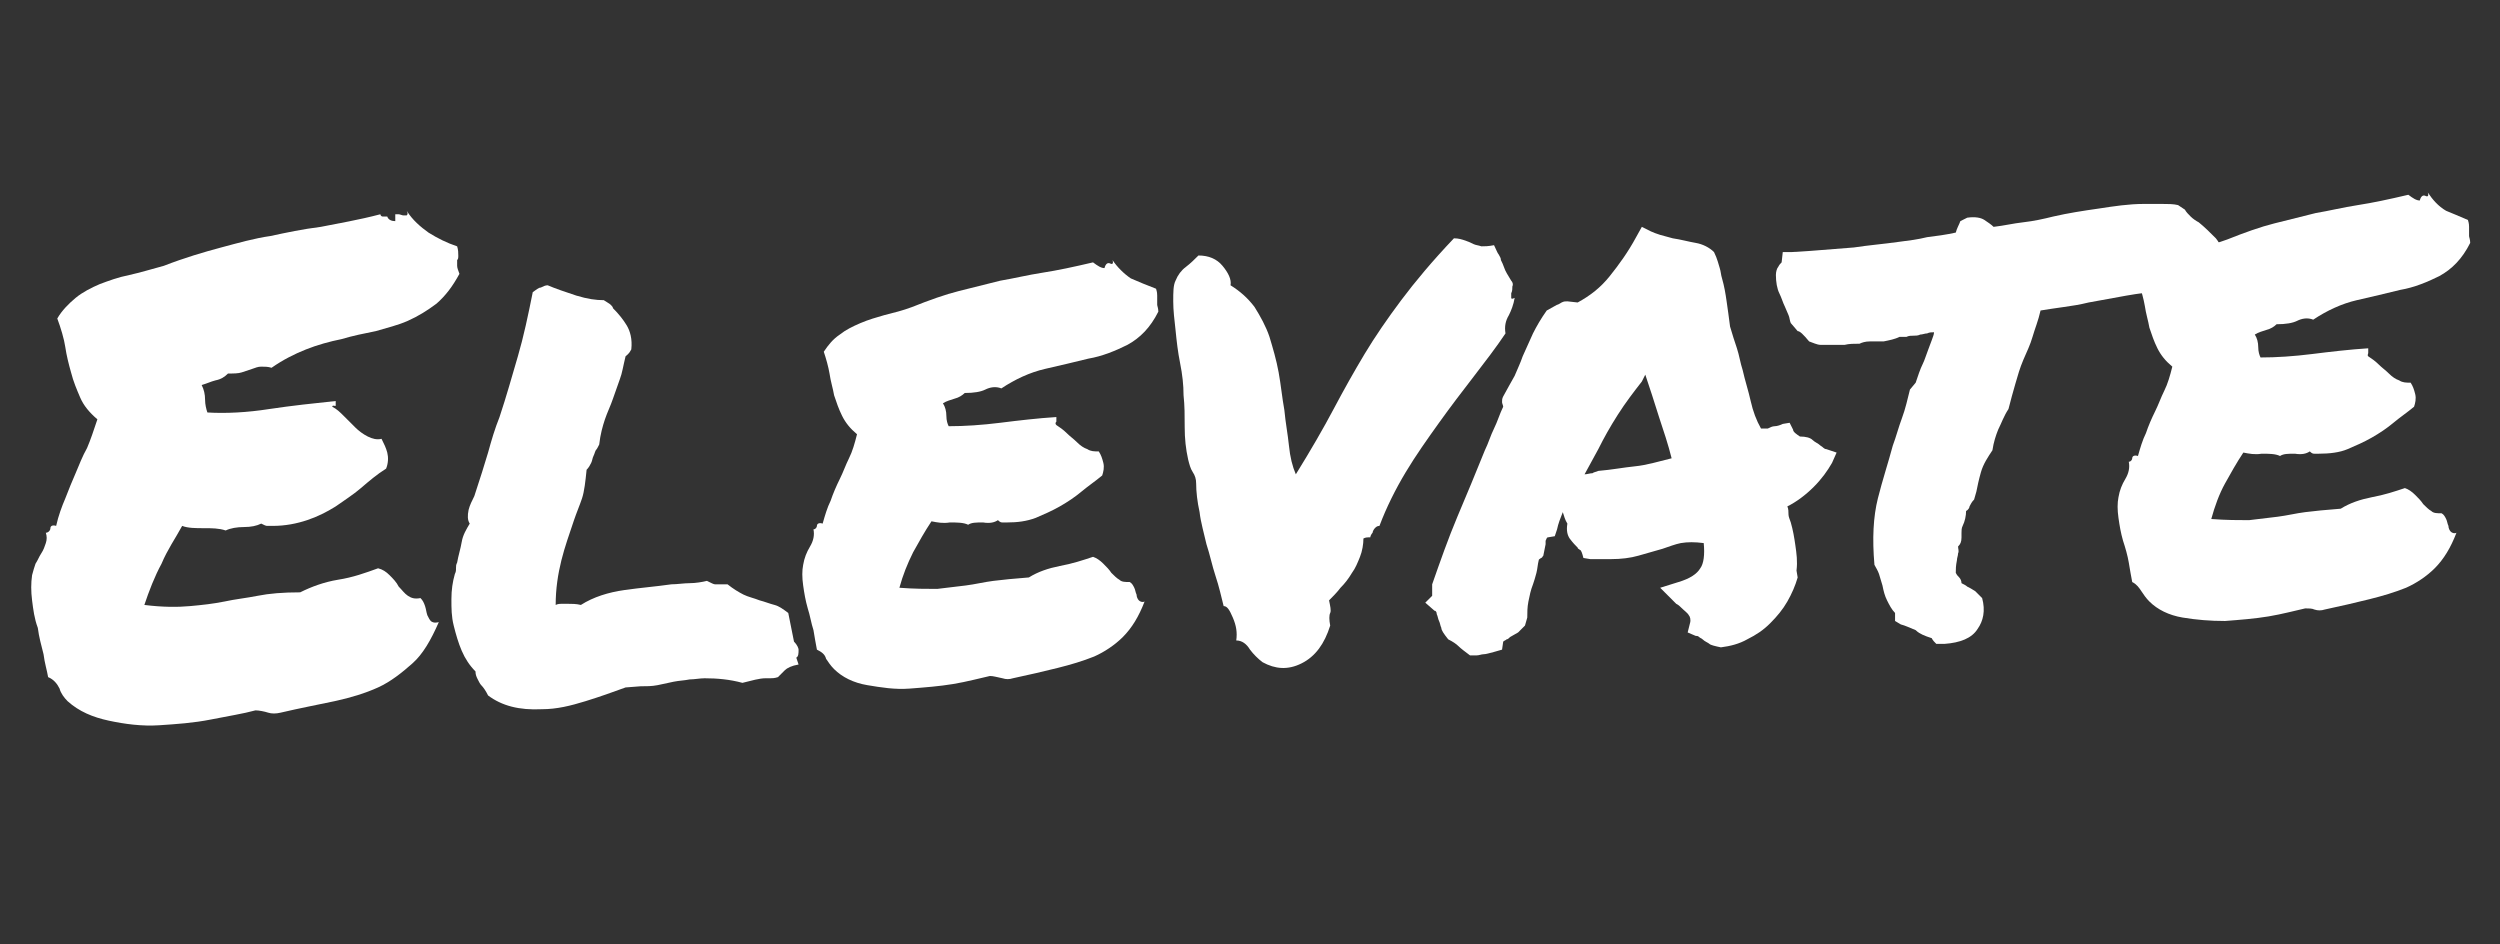
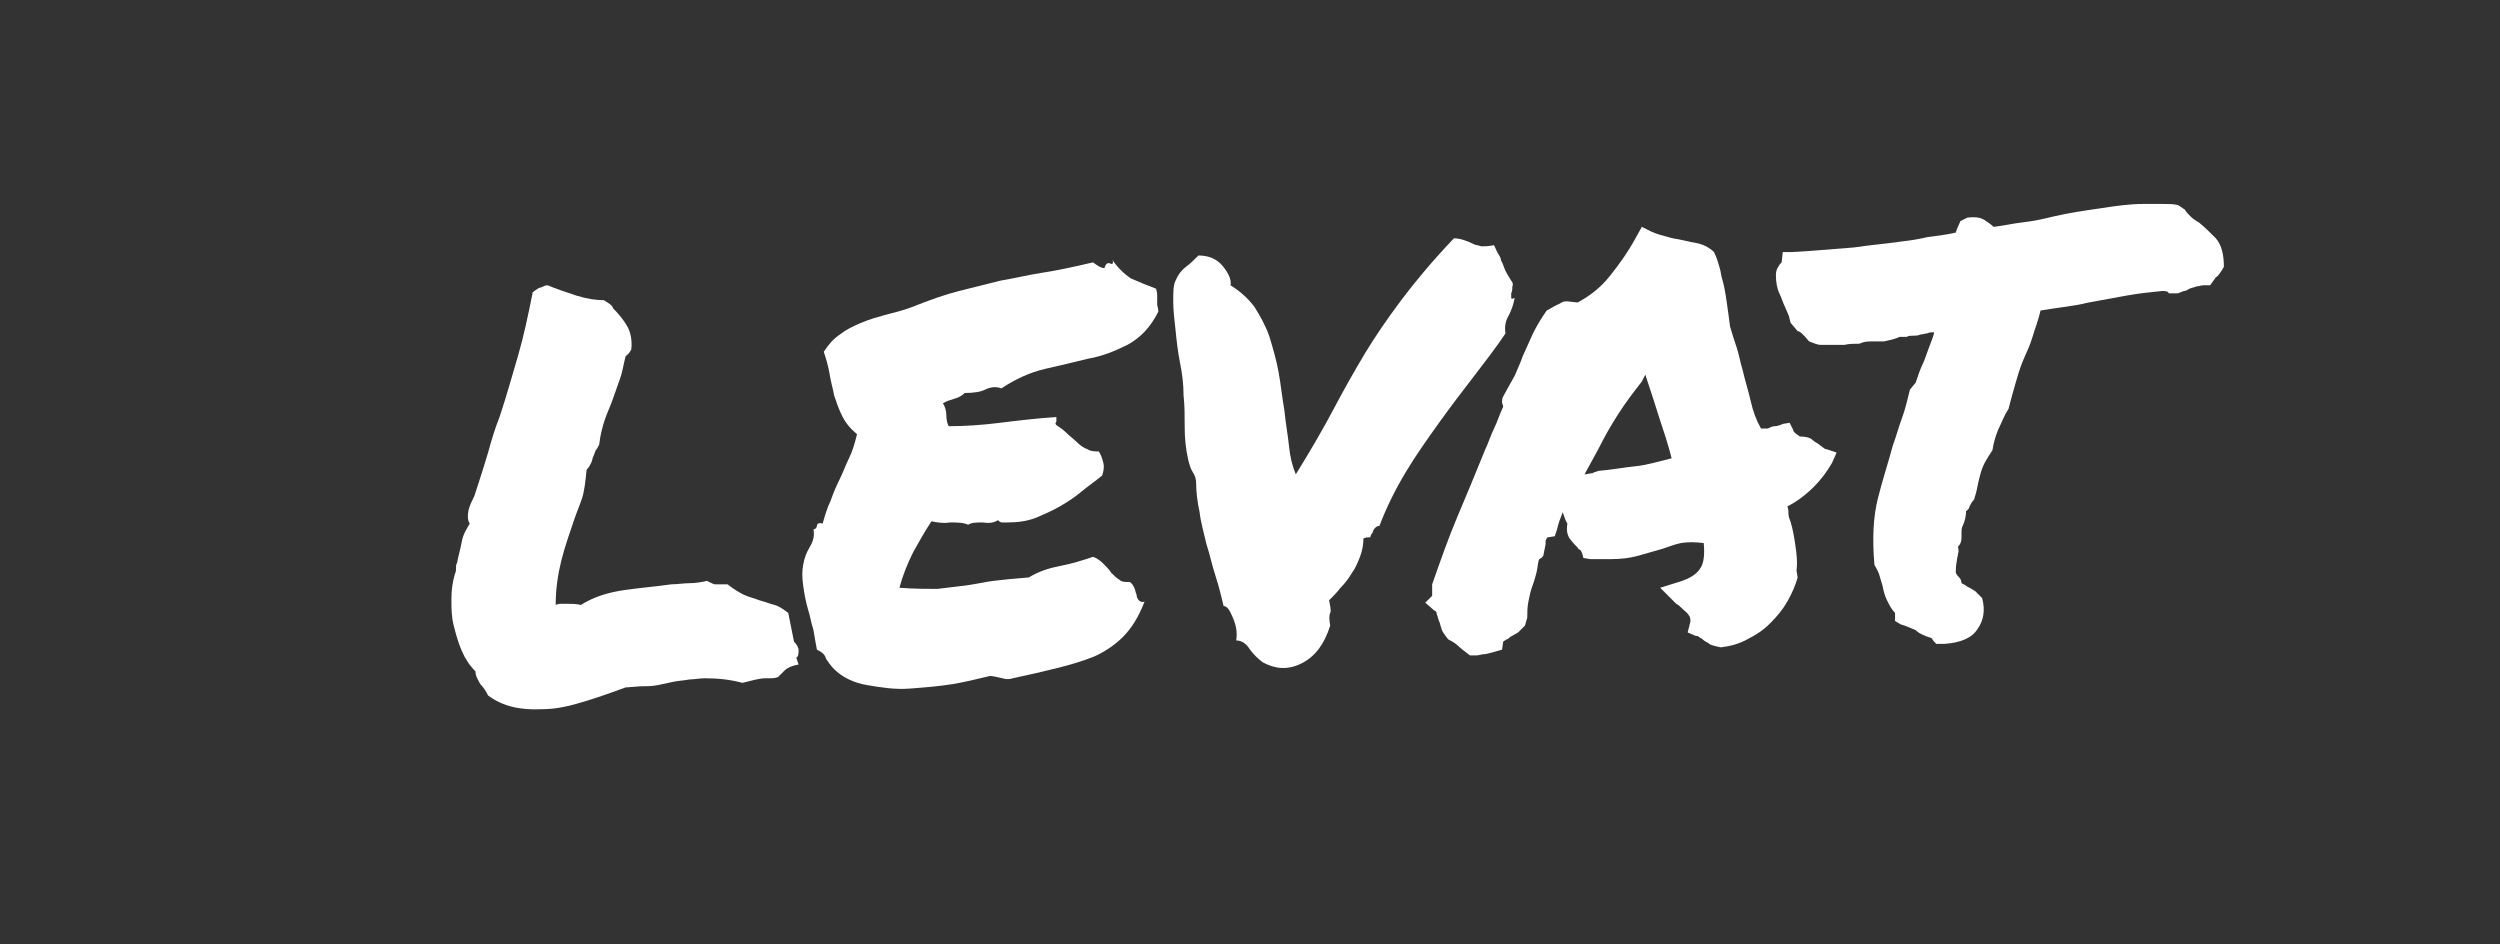
<svg xmlns="http://www.w3.org/2000/svg" version="1.1" id="Слой_1" x="0px" y="0px" viewBox="0 0 218.2 82.4" style="enable-background:new 0 0 218.2 82.4;" xml:space="preserve">
  <rect x="0" y="0" width="218.2" height="82.4" fill="#333333" stroke="none" />
  <style type="text/css">
	.st0{enable-background:new    ;}
	.st1{fill:#FFFFFF;}
</style>
  <g class="st0">
-     <path class="st1" d="M5.9,61.2c-0.3-0.3-0.6-0.7-0.7-1.1c-0.2-0.4-0.5-0.8-1-1c-0.1-0.6-0.3-1.2-0.4-2c-0.2-0.8-0.4-1.5-0.5-2.3   C3,54,2.9,53.2,2.8,52.4c-0.1-0.8-0.1-1.5,0-2.2c0.1-0.4,0.2-0.7,0.3-1c0.2-0.3,0.3-0.6,0.5-0.9c0.2-0.3,0.3-0.6,0.4-0.9   s0.1-0.6,0-0.9c0.2,0,0.4-0.2,0.4-0.4c0-0.2,0.2-0.3,0.5-0.2c0.2-0.9,0.5-1.7,0.8-2.4c0.3-0.8,0.6-1.5,0.9-2.2   c0.3-0.7,0.6-1.5,1-2.2c0.3-0.7,0.6-1.6,0.9-2.5c-0.7-0.6-1.2-1.2-1.5-1.9c-0.3-0.7-0.6-1.4-0.8-2.2c-0.2-0.7-0.4-1.5-0.5-2.2   S5.3,28.6,5,27.8c0.4-0.7,1-1.3,1.6-1.8s1.4-0.9,2.1-1.2c0.8-0.3,1.6-0.6,2.6-0.8c0.9-0.2,1.9-0.5,3-0.8c1.8-0.7,3.5-1.2,5-1.6   c1.5-0.4,2.9-0.8,4.3-1c1.4-0.3,2.8-0.6,4.4-0.8c1.5-0.3,3.3-0.6,5.2-1.1c0,0.1,0.1,0.2,0.2,0.2c0.1,0,0.2,0,0.4,0   c0.1,0.3,0.4,0.4,0.7,0.4c0-0.1,0-0.2,0-0.3c0-0.1,0-0.2,0-0.3c0.1,0,0.2,0,0.3,0c0.1,0,0.3,0.1,0.4,0.1s0.2,0,0.3,0   c0.1-0.1,0.1-0.2,0-0.4c0.5,0.8,1.2,1.4,1.9,1.9c0.8,0.5,1.6,0.9,2.5,1.2c0.1,0.3,0.1,0.6,0.1,0.8c0,0.2,0,0.3-0.1,0.4   c0,0.1,0,0.3,0,0.5c0,0.2,0.1,0.4,0.2,0.7c-0.6,1.1-1.2,1.9-2,2.6c-0.8,0.6-1.6,1.1-2.5,1.5c-0.9,0.4-1.8,0.6-2.8,0.9   c-1,0.2-2,0.4-3,0.7c-1,0.2-2.1,0.5-3.1,0.9c-1,0.4-2,0.9-3,1.6c-0.3-0.1-0.6-0.1-0.9-0.1c-0.3,0-0.5,0.1-0.8,0.2   c-0.3,0.1-0.6,0.2-0.9,0.3c-0.3,0.1-0.7,0.1-1.2,0.1c-0.3,0.3-0.6,0.5-1.1,0.6c-0.4,0.1-0.8,0.3-1.2,0.4c0.2,0.4,0.3,0.8,0.3,1.3   c0,0.4,0.1,0.8,0.2,1.1c1.6,0.1,3.5,0,5.4-0.3c2-0.3,3.9-0.5,5.8-0.7c0,0.2,0,0.3,0,0.4S29,35.3,29,35.5c0.4,0.2,0.7,0.5,1,0.8   c0.3,0.3,0.7,0.7,1,1c0.3,0.3,0.7,0.6,1.1,0.8s0.8,0.3,1.2,0.2c0.2,0.4,0.4,0.8,0.5,1.2s0.1,0.9-0.1,1.4c-0.8,0.5-1.5,1.1-2.2,1.7   c-0.7,0.6-1.5,1.1-2.2,1.6c-0.8,0.5-1.6,0.9-2.5,1.2c-0.9,0.3-1.9,0.5-3,0.5c-0.2,0-0.4,0-0.5,0c-0.1,0-0.3-0.1-0.5-0.2   c-0.4,0.2-0.9,0.3-1.5,0.3c-0.6,0-1.2,0.1-1.6,0.3c-0.6-0.2-1.2-0.2-1.9-0.2c-0.7,0-1.4,0-1.9-0.2c-0.6,1.1-1.3,2.1-1.8,3.3   c-0.6,1.1-1.1,2.4-1.5,3.6c1.6,0.2,2.9,0.2,4,0.1c1.1-0.1,2-0.2,3-0.4c0.9-0.2,1.9-0.3,2.9-0.5c1-0.2,2.2-0.3,3.7-0.3   c1-0.5,2.1-0.9,3.3-1.1c1.3-0.2,2.4-0.6,3.5-1c0.4,0.1,0.7,0.3,1,0.6c0.3,0.3,0.6,0.6,0.8,1c0.3,0.3,0.5,0.6,0.8,0.8   c0.3,0.2,0.6,0.3,1.1,0.2c0.2,0.2,0.3,0.4,0.4,0.7c0.1,0.3,0.1,0.5,0.2,0.8c0.1,0.2,0.2,0.4,0.3,0.5c0.1,0.1,0.3,0.2,0.7,0.1   c-0.7,1.6-1.4,2.8-2.3,3.6s-1.9,1.6-3,2.1c-1.1,0.5-2.4,0.9-3.8,1.2c-1.4,0.3-3,0.6-4.7,1c-0.4,0.1-0.8,0.1-1.1,0S22.6,62,22.3,62   c-1.1,0.3-2.4,0.5-3.9,0.8c-1.5,0.3-3,0.4-4.5,0.5s-3-0.1-4.4-0.4C8.1,62.6,6.9,62.1,5.9,61.2z" />
    <path class="st1" d="M54.6,60c-1.1,0.4-2.2,0.8-3.5,1.2c-1.3,0.4-2.5,0.7-3.8,0.7c-2,0.1-3.5-0.3-4.7-1.2c-0.2-0.4-0.4-0.7-0.6-0.9   c-0.1-0.1-0.2-0.3-0.3-0.5c-0.1-0.2-0.2-0.4-0.2-0.7c-0.5-0.5-0.9-1.1-1.2-1.8c-0.3-0.7-0.5-1.4-0.7-2.2s-0.2-1.5-0.2-2.3   c0-0.8,0.1-1.5,0.3-2.2c0.1-0.2,0.1-0.3,0.1-0.5c0-0.2,0-0.3,0.1-0.5c0.1-0.6,0.3-1.2,0.4-1.8c0.1-0.6,0.4-1.1,0.7-1.6   c-0.2-0.3-0.2-0.7-0.1-1.2c0.1-0.4,0.3-0.8,0.5-1.2c0.5-1.5,0.9-2.8,1.2-3.8c0.3-1.1,0.6-2.1,1-3.1c0.6-1.8,1.1-3.6,1.6-5.3   s0.9-3.6,1.3-5.6c0.3-0.2,0.5-0.4,0.7-0.4c0.2-0.1,0.4-0.2,0.6-0.2c0.7,0.3,1.6,0.6,2.5,0.9c1,0.3,1.7,0.4,2.4,0.4   c0.3,0.2,0.5,0.3,0.6,0.4c0.1,0.1,0.2,0.2,0.2,0.3c0.5,0.5,0.9,1,1.2,1.5c0.3,0.5,0.5,1.2,0.4,2.1c-0.2,0.4-0.4,0.5-0.5,0.6   c-0.2,0.8-0.3,1.5-0.5,2c-0.2,0.6-0.4,1.1-0.6,1.7c-0.2,0.6-0.5,1.2-0.7,1.8c-0.2,0.6-0.4,1.3-0.5,2.2c-0.1,0.2-0.2,0.4-0.3,0.5   c-0.1,0.2-0.1,0.3-0.2,0.5c-0.1,0.2-0.1,0.4-0.2,0.6c-0.1,0.2-0.2,0.4-0.4,0.6c-0.1,1-0.2,1.9-0.4,2.5c-0.2,0.6-0.5,1.3-0.7,1.9   c-0.4,1.2-0.8,2.3-1.1,3.5c-0.3,1.2-0.5,2.5-0.5,3.9c0.2-0.1,0.4-0.1,0.5-0.1c0.2,0,0.3,0,0.5,0c0.4,0,0.8,0,1.2,0.1   c1.1-0.7,2.4-1.1,3.8-1.3s2.7-0.3,4.1-0.5c0.5,0,1.1-0.1,1.6-0.1s1.1-0.1,1.5-0.2c0.4,0.2,0.6,0.3,0.7,0.3c0.1,0,0.2,0,0.4,0   c0.3,0,0.5,0,0.7,0c0.5,0.4,1,0.7,1.4,0.9c0.4,0.2,0.9,0.3,1.4,0.5c0.4,0.1,0.9,0.3,1.3,0.4s0.8,0.4,1.2,0.7l0.5,2.5   c0.3,0.3,0.4,0.6,0.4,0.7c0,0.3,0,0.6-0.2,0.7l0.2,0.6c-0.6,0.1-1,0.3-1.2,0.5c-0.2,0.2-0.4,0.4-0.6,0.6c-0.3,0.1-0.5,0.1-0.7,0.1   c-0.1,0-0.3,0-0.4,0c-0.5,0-1.2,0.2-2,0.4c-1.1-0.3-2.2-0.4-3.3-0.4c-0.4,0-0.9,0.1-1.3,0.1c-0.5,0.1-0.9,0.1-1.4,0.2   c-0.5,0.1-0.9,0.2-1.4,0.3c-0.5,0.1-1,0.1-1.5,0.1L54.6,60z" />
    <path class="st1" d="M100.9,25.2c0.1,0.3,0.1,0.5,0.1,0.6c0,0.1,0,0.3,0,0.4c0,0.1,0,0.2,0,0.4c0,0.1,0.1,0.3,0.1,0.6   c-0.7,1.4-1.6,2.3-2.7,2.9c-1,0.5-2.2,1-3.4,1.2c-1.2,0.3-2.5,0.6-3.8,0.9c-1.3,0.3-2.6,0.9-3.8,1.7c-0.5-0.2-1-0.1-1.4,0.1   c-0.4,0.2-1,0.3-1.8,0.3c-0.2,0.2-0.5,0.4-0.9,0.5c-0.3,0.1-0.7,0.2-1,0.4c0.2,0.3,0.3,0.7,0.3,1.1c0,0.4,0.1,0.7,0.2,0.9   c1.4,0,2.9-0.1,4.5-0.3c1.6-0.2,3.3-0.4,4.9-0.5c0,0.2,0,0.3,0,0.4c-0.1,0.1-0.1,0.2,0,0.3c0.3,0.2,0.6,0.4,0.9,0.7   c0.3,0.3,0.6,0.5,0.9,0.8c0.3,0.3,0.6,0.5,0.9,0.6c0.3,0.2,0.6,0.2,1,0.2c0.2,0.3,0.3,0.6,0.4,1c0.1,0.4,0,0.8-0.1,1.1   c-0.6,0.5-1.2,0.9-1.8,1.4c-0.6,0.5-1.2,0.9-1.9,1.3c-0.7,0.4-1.4,0.7-2.1,1c-0.8,0.3-1.6,0.4-2.5,0.4c-0.2,0-0.3,0-0.4,0   c-0.1,0-0.2,0-0.4-0.2c-0.3,0.2-0.7,0.3-1.3,0.2c-0.6,0-1,0-1.3,0.2c-0.4-0.2-1-0.2-1.6-0.2c-0.6,0.1-1.1,0-1.6-0.1   c-0.6,0.9-1.1,1.8-1.6,2.7c-0.5,1-0.9,2-1.2,3.1c1.3,0.1,2.4,0.1,3.3,0.1c0.9-0.1,1.7-0.2,2.5-0.3c0.8-0.1,1.6-0.3,2.4-0.4   c0.8-0.1,1.8-0.2,3.1-0.3c0.8-0.5,1.7-0.8,2.7-1c1.1-0.2,2-0.5,2.9-0.8c0.3,0.1,0.6,0.3,0.9,0.6c0.3,0.3,0.5,0.5,0.7,0.8   c0.2,0.2,0.5,0.5,0.7,0.6c0.2,0.2,0.5,0.2,0.9,0.2c0.2,0.1,0.3,0.3,0.4,0.5c0.1,0.2,0.1,0.4,0.2,0.6c0,0.2,0.1,0.4,0.2,0.5   c0.1,0.1,0.3,0.2,0.5,0.1c-0.5,1.3-1.1,2.3-1.9,3.1c-0.7,0.7-1.6,1.3-2.5,1.7c-1,0.4-2,0.7-3.2,1c-1.2,0.3-2.5,0.6-3.9,0.9   c-0.3,0.1-0.6,0.1-0.9,0C87,59.1,86.7,59,86.4,59c-0.9,0.2-2,0.5-3.2,0.7c-1.2,0.2-2.5,0.3-3.8,0.4s-2.5-0.1-3.7-0.3   c-1.2-0.2-2.2-0.7-2.9-1.4c-0.3-0.3-0.5-0.6-0.7-0.9c-0.1-0.4-0.4-0.6-0.8-0.8c-0.1-0.5-0.2-1.1-0.3-1.7c-0.2-0.6-0.3-1.3-0.5-1.9   c-0.2-0.7-0.3-1.3-0.4-2c-0.1-0.7-0.1-1.3,0-1.8c0.1-0.6,0.3-1.1,0.6-1.6c0.3-0.5,0.4-1,0.3-1.5c0.2,0,0.3-0.2,0.3-0.3   c0-0.2,0.2-0.3,0.5-0.2c0.2-0.7,0.4-1.4,0.7-2c0.2-0.6,0.5-1.3,0.8-1.9c0.3-0.6,0.5-1.2,0.8-1.8c0.3-0.6,0.5-1.3,0.7-2.1   c-0.6-0.5-1-1-1.3-1.6c-0.3-0.6-0.5-1.2-0.7-1.8c-0.1-0.6-0.3-1.2-0.4-1.9c-0.1-0.6-0.3-1.3-0.5-1.9c0.4-0.6,0.8-1.1,1.4-1.5   c0.5-0.4,1.1-0.7,1.8-1c0.7-0.3,1.4-0.5,2.1-0.7c0.8-0.2,1.6-0.4,2.4-0.7c1.5-0.6,2.9-1.1,4.1-1.4c1.2-0.3,2.4-0.6,3.6-0.9   c1.2-0.2,2.4-0.5,3.7-0.7s2.7-0.5,4.4-0.9c0.4,0.3,0.7,0.5,1,0.5c0.1-0.4,0.3-0.5,0.5-0.4c0.2,0.1,0.3,0,0.2-0.3   c0.4,0.6,1,1.2,1.6,1.6C99.4,24.6,100.1,24.9,100.9,25.2z" />
    <path class="st1" d="M119,47c0,0.5-0.1,1.1-0.3,1.6c-0.2,0.5-0.4,1-0.7,1.4c-0.3,0.5-0.6,0.9-1,1.3c-0.3,0.4-0.7,0.8-1,1.1   c0.1,0.5,0.2,0.9,0.1,1.1s-0.1,0.6,0,1.1c-0.5,1.6-1.3,2.7-2.5,3.3c-1.2,0.6-2.3,0.5-3.4-0.1c-0.4-0.3-0.8-0.7-1.1-1.1   c-0.3-0.5-0.7-0.8-1.2-0.8c0.1-0.7,0-1.3-0.3-2c-0.3-0.7-0.5-1-0.8-1c-0.2-0.8-0.4-1.7-0.7-2.6c-0.3-0.9-0.5-1.9-0.8-2.8   c-0.2-0.9-0.5-1.9-0.6-2.8c-0.2-0.9-0.3-1.8-0.3-2.5c0-0.4-0.1-0.7-0.3-1c-0.2-0.3-0.3-0.7-0.4-1.1c-0.2-0.9-0.3-1.8-0.3-2.8   c0-1,0-1.9-0.1-2.8c0-0.9-0.1-1.8-0.3-2.8c-0.2-1-0.3-1.9-0.4-2.9c-0.1-0.9-0.2-1.7-0.2-2.5s0-1.4,0.2-1.8c0.2-0.5,0.5-0.9,0.9-1.2   c0.4-0.3,0.8-0.7,1.1-1c0.9,0,1.6,0.3,2.1,0.9c0.5,0.6,0.8,1.2,0.7,1.7c0.8,0.5,1.5,1.1,2.1,1.9c0.5,0.8,1,1.7,1.3,2.6   c0.3,1,0.6,2,0.8,3.1c0.2,1.1,0.3,2.2,0.5,3.3c0.1,1.1,0.3,2.1,0.4,3.1c0.1,1,0.3,1.8,0.6,2.5c1.3-2.1,2.4-4,3.3-5.7   c0.9-1.7,1.8-3.3,2.7-4.8c0.9-1.5,2-3.1,3.2-4.7c1.2-1.6,2.7-3.4,4.6-5.4c0.4,0,0.7,0.1,1,0.2c0.3,0.1,0.5,0.2,0.7,0.3   s0.4,0.1,0.7,0.2c0.3,0,0.6,0,1.1-0.1c0.2,0.4,0.3,0.7,0.4,0.8c0.1,0.2,0.2,0.3,0.2,0.5c0.1,0.2,0.2,0.4,0.3,0.7   c0.1,0.3,0.3,0.6,0.6,1.1c0.1,0.1,0.2,0.3,0.1,0.5c0,0.2,0,0.4-0.1,0.6c0,0.2,0,0.3,0,0.4c0,0.1,0.1,0.1,0.3,0   c-0.1,0.6-0.3,1.1-0.5,1.5c-0.3,0.5-0.4,1-0.3,1.6c-0.8,1.2-1.8,2.5-2.8,3.8c-1,1.3-2,2.6-3,4c-1,1.4-2,2.8-2.9,4.3   c-0.9,1.5-1.7,3.1-2.3,4.7c-0.2,0-0.3,0.1-0.4,0.2c-0.1,0.1-0.2,0.3-0.2,0.4c-0.1,0.1-0.2,0.3-0.2,0.4   C119.3,46.9,119.2,46.9,119,47z" />
    <path class="st1" d="M156.9,50.4c-0.2,0.7-0.5,1.4-0.9,2.1c-0.4,0.7-0.9,1.3-1.5,1.9c-0.6,0.6-1.2,1-2,1.4   c-0.7,0.4-1.5,0.6-2.3,0.7c-0.5-0.1-0.9-0.2-1-0.3s-0.4-0.2-0.6-0.4c-0.1-0.1-0.2-0.1-0.3-0.2c-0.1-0.1-0.2-0.1-0.3-0.1l-0.7-0.3   l0.2-0.8c0.1-0.3,0-0.6-0.1-0.7c-0.1-0.2-0.4-0.4-0.7-0.7c-0.1-0.1-0.2-0.2-0.4-0.3c-0.1-0.1-0.2-0.2-0.3-0.3l-1.1-1.1l1.6-0.5   c1-0.3,1.6-0.7,1.9-1.2c0.3-0.4,0.4-1.2,0.3-2.2c-0.8-0.1-1.4-0.1-2,0c-0.5,0.1-1,0.3-1.6,0.5c-0.7,0.2-1.4,0.4-2.1,0.6   c-0.7,0.2-1.5,0.3-2.4,0.3c-0.3,0-0.6,0-0.9,0c-0.3,0-0.6,0-0.9,0l-0.6-0.1c-0.1-0.4-0.2-0.7-0.3-0.7c-0.1-0.1-0.2-0.1-0.2-0.2   c-0.2-0.2-0.4-0.4-0.7-0.8c-0.2-0.3-0.3-0.7-0.2-1.3c-0.2-0.3-0.3-0.7-0.4-1c-0.2,0.5-0.4,1-0.5,1.5l-0.2,0.6l-0.6,0.1   c-0.1,0-0.1,0.1-0.2,0.3c0,0.1,0,0.2,0,0.3l-0.2,1c-0.1,0.1-0.1,0.2-0.2,0.2c-0.1,0.1-0.2,0.1-0.2,0.2c-0.1,0.4-0.1,0.7-0.2,1.1   c-0.1,0.4-0.2,0.7-0.3,1c-0.2,0.5-0.3,1-0.4,1.5c-0.1,0.5-0.1,1-0.1,1.4l-0.2,0.7c-0.2,0.2-0.4,0.4-0.6,0.6   c-0.2,0.1-0.5,0.3-0.7,0.4c-0.1,0.1-0.2,0.2-0.3,0.2c-0.1,0.1-0.2,0.1-0.3,0.2l-0.1,0.7l-0.7,0.2c-0.4,0.1-0.7,0.2-0.9,0.2   c-0.2,0-0.4,0.1-0.6,0.1l-0.6,0c-0.4-0.3-0.8-0.6-1-0.8c-0.2-0.2-0.5-0.4-0.9-0.6c-0.4-0.5-0.6-0.8-0.6-1c-0.1-0.2-0.1-0.4-0.2-0.6   c-0.1-0.2-0.1-0.4-0.2-0.6c0-0.2-0.1-0.3-0.2-0.3l-0.8-0.7l0.6-0.6l0-1c0.7-2,1.4-4,2.2-5.9c0.8-1.9,1.6-3.8,2.4-5.8   c0.3-0.6,0.5-1.3,0.8-1.9s0.5-1.3,0.8-1.9c0-0.1-0.1-0.3-0.1-0.4c0-0.2,0-0.3,0.1-0.5c0.4-0.7,0.7-1.3,1-1.8   c0.2-0.5,0.5-1.1,0.7-1.7c0.3-0.7,0.6-1.3,0.9-2c0.3-0.6,0.7-1.3,1.2-2l0.9-0.5c0.1,0,0.2-0.1,0.4-0.2c0.2-0.1,0.3-0.1,0.5-0.1   l0.9,0.1c1.1-0.6,2-1.3,2.8-2.3c0.8-1,1.6-2.1,2.3-3.4l0.5-0.9l0.8,0.4c0.2,0.1,0.5,0.2,0.8,0.3c0.4,0.1,0.7,0.2,1.1,0.3   c0.7,0.1,1.4,0.3,2,0.4s1.2,0.4,1.6,0.8c0.3,0.6,0.4,1.1,0.5,1.4c0.1,0.3,0.1,0.6,0.2,0.9c0.2,0.7,0.3,1.3,0.4,2   c0.1,0.7,0.2,1.4,0.3,2.2c0.2,0.7,0.4,1.3,0.6,1.9c0.2,0.6,0.3,1.3,0.5,1.9c0.2,0.9,0.5,1.8,0.7,2.7c0.2,0.9,0.5,1.7,0.9,2.4   c0.3,0,0.5,0,0.6,0c0.2-0.1,0.4-0.2,0.6-0.2c0.2,0,0.5-0.1,0.7-0.2l0.6-0.1l0.3,0.6c0,0.2,0.3,0.4,0.6,0.6c0.5,0,0.9,0.1,1.1,0.3   c0.2,0.2,0.5,0.3,0.7,0.5c0.2,0.1,0.3,0.3,0.5,0.3l0.9,0.3l-0.4,0.9c-0.4,0.7-0.9,1.4-1.6,2.1c-0.7,0.7-1.5,1.3-2.3,1.7   c0.1,0.2,0.1,0.5,0.1,0.7c0,0.2,0.1,0.4,0.2,0.7c0.2,0.7,0.3,1.3,0.4,2c0.1,0.7,0.2,1.4,0.1,2.2L156.9,50.4z M139.5,41.1   c1.2-0.1,2.2-0.3,3.2-0.4c1-0.1,2-0.4,3.2-0.7c-0.3-1.2-0.7-2.4-1.1-3.6c-0.4-1.3-0.8-2.5-1.2-3.7l-0.3,0.6   c-0.7,0.9-1.4,1.8-2.1,2.9c-0.7,1.1-1.2,2-1.7,3c-0.2,0.4-0.4,0.7-0.6,1.1c-0.2,0.4-0.4,0.7-0.6,1.1c0.2,0,0.5-0.1,0.7-0.1   C139.1,41.2,139.3,41.2,139.5,41.1z" />
    <path class="st1" d="M188.7,25.4c-1,0.1-2,0.2-3.1,0.4c-1.1,0.2-2.2,0.4-3.3,0.6c-0.8,0.2-1.5,0.3-2.2,0.4c-0.7,0.1-1.4,0.2-2,0.3   c-0.2,0.9-0.5,1.6-0.7,2.3c-0.2,0.7-0.5,1.3-0.8,2c-0.3,0.7-0.5,1.4-0.7,2.1c-0.2,0.7-0.4,1.4-0.6,2.2c-0.4,0.6-0.6,1.2-0.9,1.8   c-0.2,0.5-0.4,1.1-0.5,1.8c-0.4,0.6-0.8,1.2-1,1.9c-0.2,0.7-0.3,1.2-0.4,1.7l-0.2,0.7c-0.2,0.2-0.3,0.4-0.4,0.6   c0,0.1-0.1,0.3-0.3,0.4c0,0.4-0.1,0.9-0.3,1.3c-0.1,0.2-0.1,0.4-0.1,0.6c0,0.2,0,0.3,0,0.4c0,0.4-0.1,0.6-0.3,0.8   c0,0.2,0.1,0.4,0,0.6c0,0.2-0.1,0.4-0.1,0.6c-0.1,0.5-0.1,0.8-0.1,1.1c0.1,0.2,0.2,0.3,0.3,0.4c0.1,0.1,0.2,0.3,0.2,0.5   c0.2,0.1,0.4,0.2,0.5,0.3c0.2,0.1,0.4,0.2,0.7,0.4l0.6,0.6c0.3,1.1,0.1,2-0.4,2.7c-0.5,0.8-1.5,1.2-2.9,1.3l-0.7,0   c-0.2-0.2-0.3-0.3-0.4-0.5c-0.3-0.1-0.6-0.2-0.8-0.3c-0.2-0.1-0.4-0.2-0.6-0.4c-0.5-0.2-0.9-0.4-1.3-0.5l-0.5-0.3   c0-0.4,0-0.7,0-0.7c-0.3-0.3-0.5-0.7-0.7-1.1c-0.2-0.4-0.3-0.8-0.4-1.3c-0.1-0.3-0.2-0.7-0.3-1c-0.1-0.3-0.3-0.6-0.4-0.8   c-0.2-2.3-0.1-4.2,0.3-5.8c0.4-1.6,0.9-3.1,1.3-4.6c0.3-0.8,0.5-1.6,0.8-2.4c0.3-0.8,0.5-1.7,0.7-2.5l0.5-0.6   c0.2-0.6,0.4-1.2,0.6-1.6c0.2-0.4,0.3-0.8,0.5-1.3c0.1-0.3,0.2-0.5,0.3-0.8c0.1-0.3,0.2-0.5,0.2-0.7c-0.2,0-0.4,0-0.6,0.1   c-0.2,0-0.4,0.1-0.6,0.1c-0.2,0.1-0.4,0.1-0.6,0.1c-0.2,0-0.4,0-0.6,0.1c-0.3,0-0.5,0-0.6,0c-0.4,0.2-0.9,0.3-1.4,0.4l-0.6,0   c-0.1,0-0.2,0-0.3,0c-0.1,0-0.2,0-0.3,0c-0.4,0-0.7,0.1-0.9,0.2c-0.5,0-0.9,0-1.3,0.1l-0.6,0c-0.1,0-0.2,0-0.3,0   c-0.1,0-0.2,0-0.3,0c-0.3,0-0.6,0-0.9,0c-0.3,0-0.7-0.2-1-0.3c-0.5-0.6-0.8-0.9-1-0.9l-0.6-0.7c-0.1-0.2-0.1-0.5-0.2-0.7   c-0.1-0.2-0.2-0.5-0.3-0.7c-0.2-0.4-0.3-0.8-0.5-1.2c-0.2-0.4-0.3-1-0.3-1.6c0-0.3,0.1-0.6,0.2-0.7c0.1-0.2,0.2-0.3,0.3-0.4   l0.1-0.9l0.8,0l1.6-0.1c1.2-0.1,2.5-0.2,3.8-0.3c1.3-0.2,2.6-0.3,4-0.5c0.8-0.1,1.6-0.2,2.4-0.4c0.8-0.1,1.6-0.2,2.5-0.4   c0.1-0.4,0.3-0.7,0.4-1l0.6-0.3c0.7-0.1,1.2,0,1.5,0.2c0.3,0.2,0.6,0.4,0.8,0.6c0.9-0.1,1.7-0.3,2.6-0.4c0.9-0.1,1.8-0.3,2.6-0.5   c1.3-0.3,2.6-0.5,4-0.7c1.3-0.2,2.6-0.4,3.9-0.4c0.5,0,1.1,0,1.6,0c0.5,0,1,0,1.4,0.1l0.6,0.4c0.1,0.2,0.3,0.4,0.5,0.6   c0.2,0.2,0.5,0.4,0.7,0.5c0.5,0.4,1,0.9,1.5,1.4c0.5,0.6,0.7,1.4,0.7,2.5c-0.3,0.5-0.5,0.8-0.7,0.9l-0.5,0.7l-0.6,0   c-0.2,0-0.4,0.1-0.6,0.1c-0.2,0.1-0.4,0.1-0.6,0.2c-0.2,0.1-0.3,0.2-0.5,0.2c-0.2,0.1-0.3,0.1-0.5,0.2c-0.4,0-0.6,0-0.8,0   C189.2,25.4,189,25.4,188.7,25.4z" />
-     <path class="st1" d="M215.4,19.2c0.1,0.3,0.1,0.5,0.1,0.6c0,0.1,0,0.3,0,0.4c0,0.1,0,0.2,0,0.4c0,0.1,0.1,0.3,0.1,0.6   c-0.7,1.4-1.6,2.3-2.7,2.9c-1,0.5-2.2,1-3.4,1.2c-1.2,0.3-2.5,0.6-3.8,0.9c-1.3,0.3-2.6,0.9-3.8,1.7c-0.5-0.2-1-0.1-1.4,0.1   s-1,0.3-1.8,0.3c-0.2,0.2-0.5,0.4-0.9,0.5c-0.3,0.1-0.7,0.2-1,0.4c0.2,0.3,0.3,0.7,0.3,1.1c0,0.4,0.1,0.7,0.2,0.9   c1.4,0,2.9-0.1,4.5-0.3c1.6-0.2,3.3-0.4,4.9-0.5c0,0.2,0,0.3,0,0.4s-0.1,0.2,0,0.3c0.3,0.2,0.6,0.4,0.9,0.7   c0.3,0.3,0.6,0.5,0.9,0.8c0.3,0.3,0.6,0.5,0.9,0.6c0.3,0.2,0.6,0.2,1,0.2c0.2,0.3,0.3,0.6,0.4,1c0.1,0.4,0,0.8-0.1,1.1   c-0.6,0.5-1.2,0.9-1.8,1.4c-0.6,0.5-1.2,0.9-1.9,1.3c-0.7,0.4-1.4,0.7-2.1,1c-0.7,0.3-1.6,0.4-2.5,0.4c-0.2,0-0.3,0-0.4,0   c-0.1,0-0.2,0-0.4-0.2c-0.3,0.2-0.7,0.3-1.3,0.2c-0.6,0-1,0-1.3,0.2c-0.4-0.2-1-0.2-1.6-0.2c-0.6,0.1-1.1,0-1.6-0.1   c-0.6,0.9-1.1,1.8-1.6,2.7s-0.9,2-1.2,3.1c1.3,0.1,2.4,0.1,3.3,0.1c0.9-0.1,1.7-0.2,2.5-0.3c0.8-0.1,1.6-0.3,2.4-0.4   c0.8-0.1,1.8-0.2,3.1-0.3c0.8-0.5,1.7-0.8,2.7-1c1.1-0.2,2-0.5,2.9-0.8c0.3,0.1,0.6,0.3,0.9,0.6s0.5,0.5,0.7,0.8   c0.2,0.2,0.5,0.5,0.7,0.6c0.2,0.2,0.5,0.2,0.9,0.2c0.2,0.1,0.3,0.3,0.4,0.5c0.1,0.2,0.1,0.4,0.2,0.6c0,0.2,0.1,0.4,0.2,0.5   c0.1,0.1,0.3,0.2,0.5,0.1c-0.5,1.3-1.1,2.3-1.9,3.1c-0.7,0.7-1.6,1.3-2.5,1.7c-1,0.4-2,0.7-3.2,1c-1.2,0.3-2.5,0.6-3.9,0.9   c-0.3,0.1-0.6,0.1-0.9,0c-0.2-0.1-0.5-0.1-0.8-0.1c-0.9,0.2-2,0.5-3.2,0.7c-1.2,0.2-2.5,0.3-3.8,0.4c-1.3,0-2.5-0.1-3.7-0.3   c-1.2-0.2-2.2-0.7-2.9-1.4c-0.3-0.3-0.5-0.6-0.7-0.9s-0.4-0.6-0.8-0.8c-0.1-0.5-0.2-1.1-0.3-1.7c-0.1-0.6-0.3-1.3-0.5-1.9   c-0.2-0.7-0.3-1.3-0.4-2c-0.1-0.7-0.1-1.3,0-1.8c0.1-0.6,0.3-1.1,0.6-1.6c0.3-0.5,0.4-1,0.3-1.5c0.2,0,0.3-0.2,0.3-0.3   c0-0.2,0.2-0.3,0.5-0.2c0.2-0.7,0.4-1.4,0.7-2c0.2-0.6,0.5-1.3,0.8-1.9c0.3-0.6,0.5-1.2,0.8-1.8c0.3-0.6,0.5-1.3,0.7-2.1   c-0.6-0.5-1-1-1.3-1.6c-0.3-0.6-0.5-1.2-0.7-1.8c-0.1-0.6-0.3-1.2-0.4-1.9c-0.1-0.6-0.3-1.3-0.5-1.9c0.4-0.6,0.8-1.1,1.4-1.5   c0.5-0.4,1.1-0.7,1.8-1c0.7-0.3,1.4-0.5,2.1-0.7c0.8-0.2,1.6-0.4,2.4-0.7c1.5-0.6,2.9-1.1,4.1-1.4c1.2-0.3,2.4-0.6,3.6-0.9   c1.2-0.2,2.4-0.5,3.7-0.7c1.3-0.2,2.7-0.5,4.4-0.9c0.4,0.3,0.7,0.5,1,0.5c0.1-0.4,0.3-0.5,0.5-0.4c0.2,0.1,0.3,0,0.2-0.3   c0.4,0.6,0.9,1.2,1.6,1.6C214,18.6,214.7,18.9,215.4,19.2z" />
  </g>
</svg>